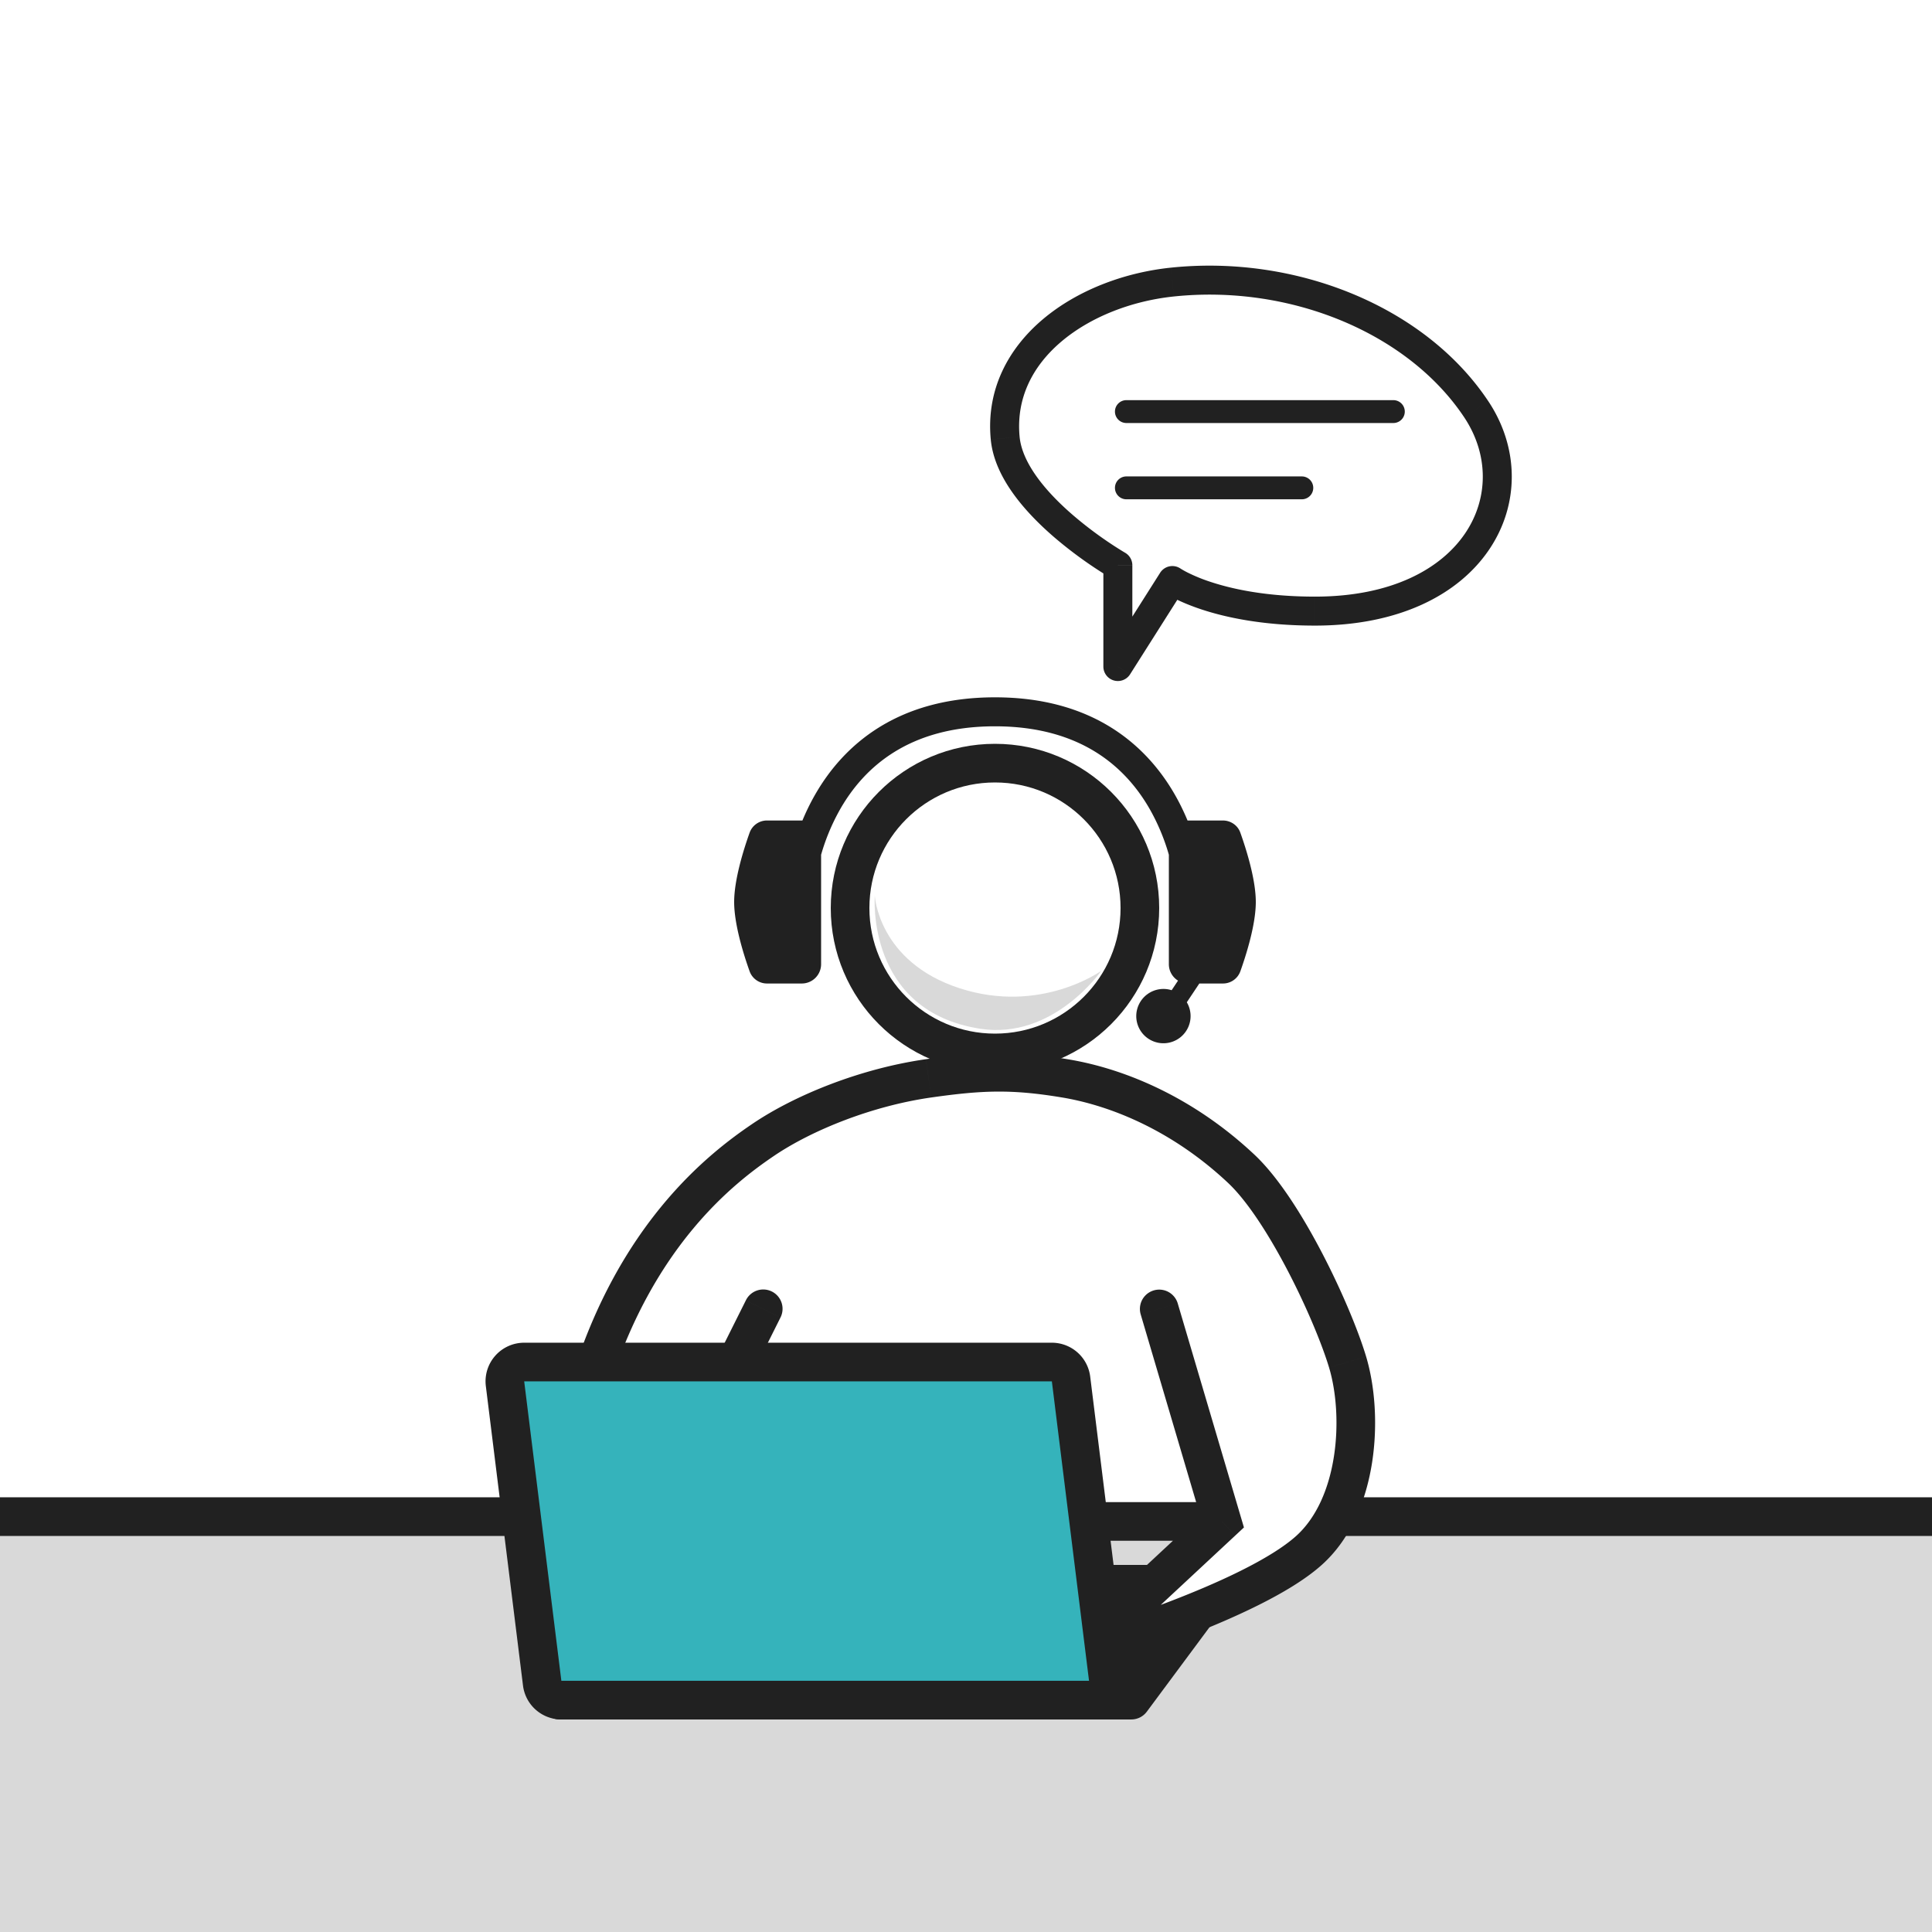
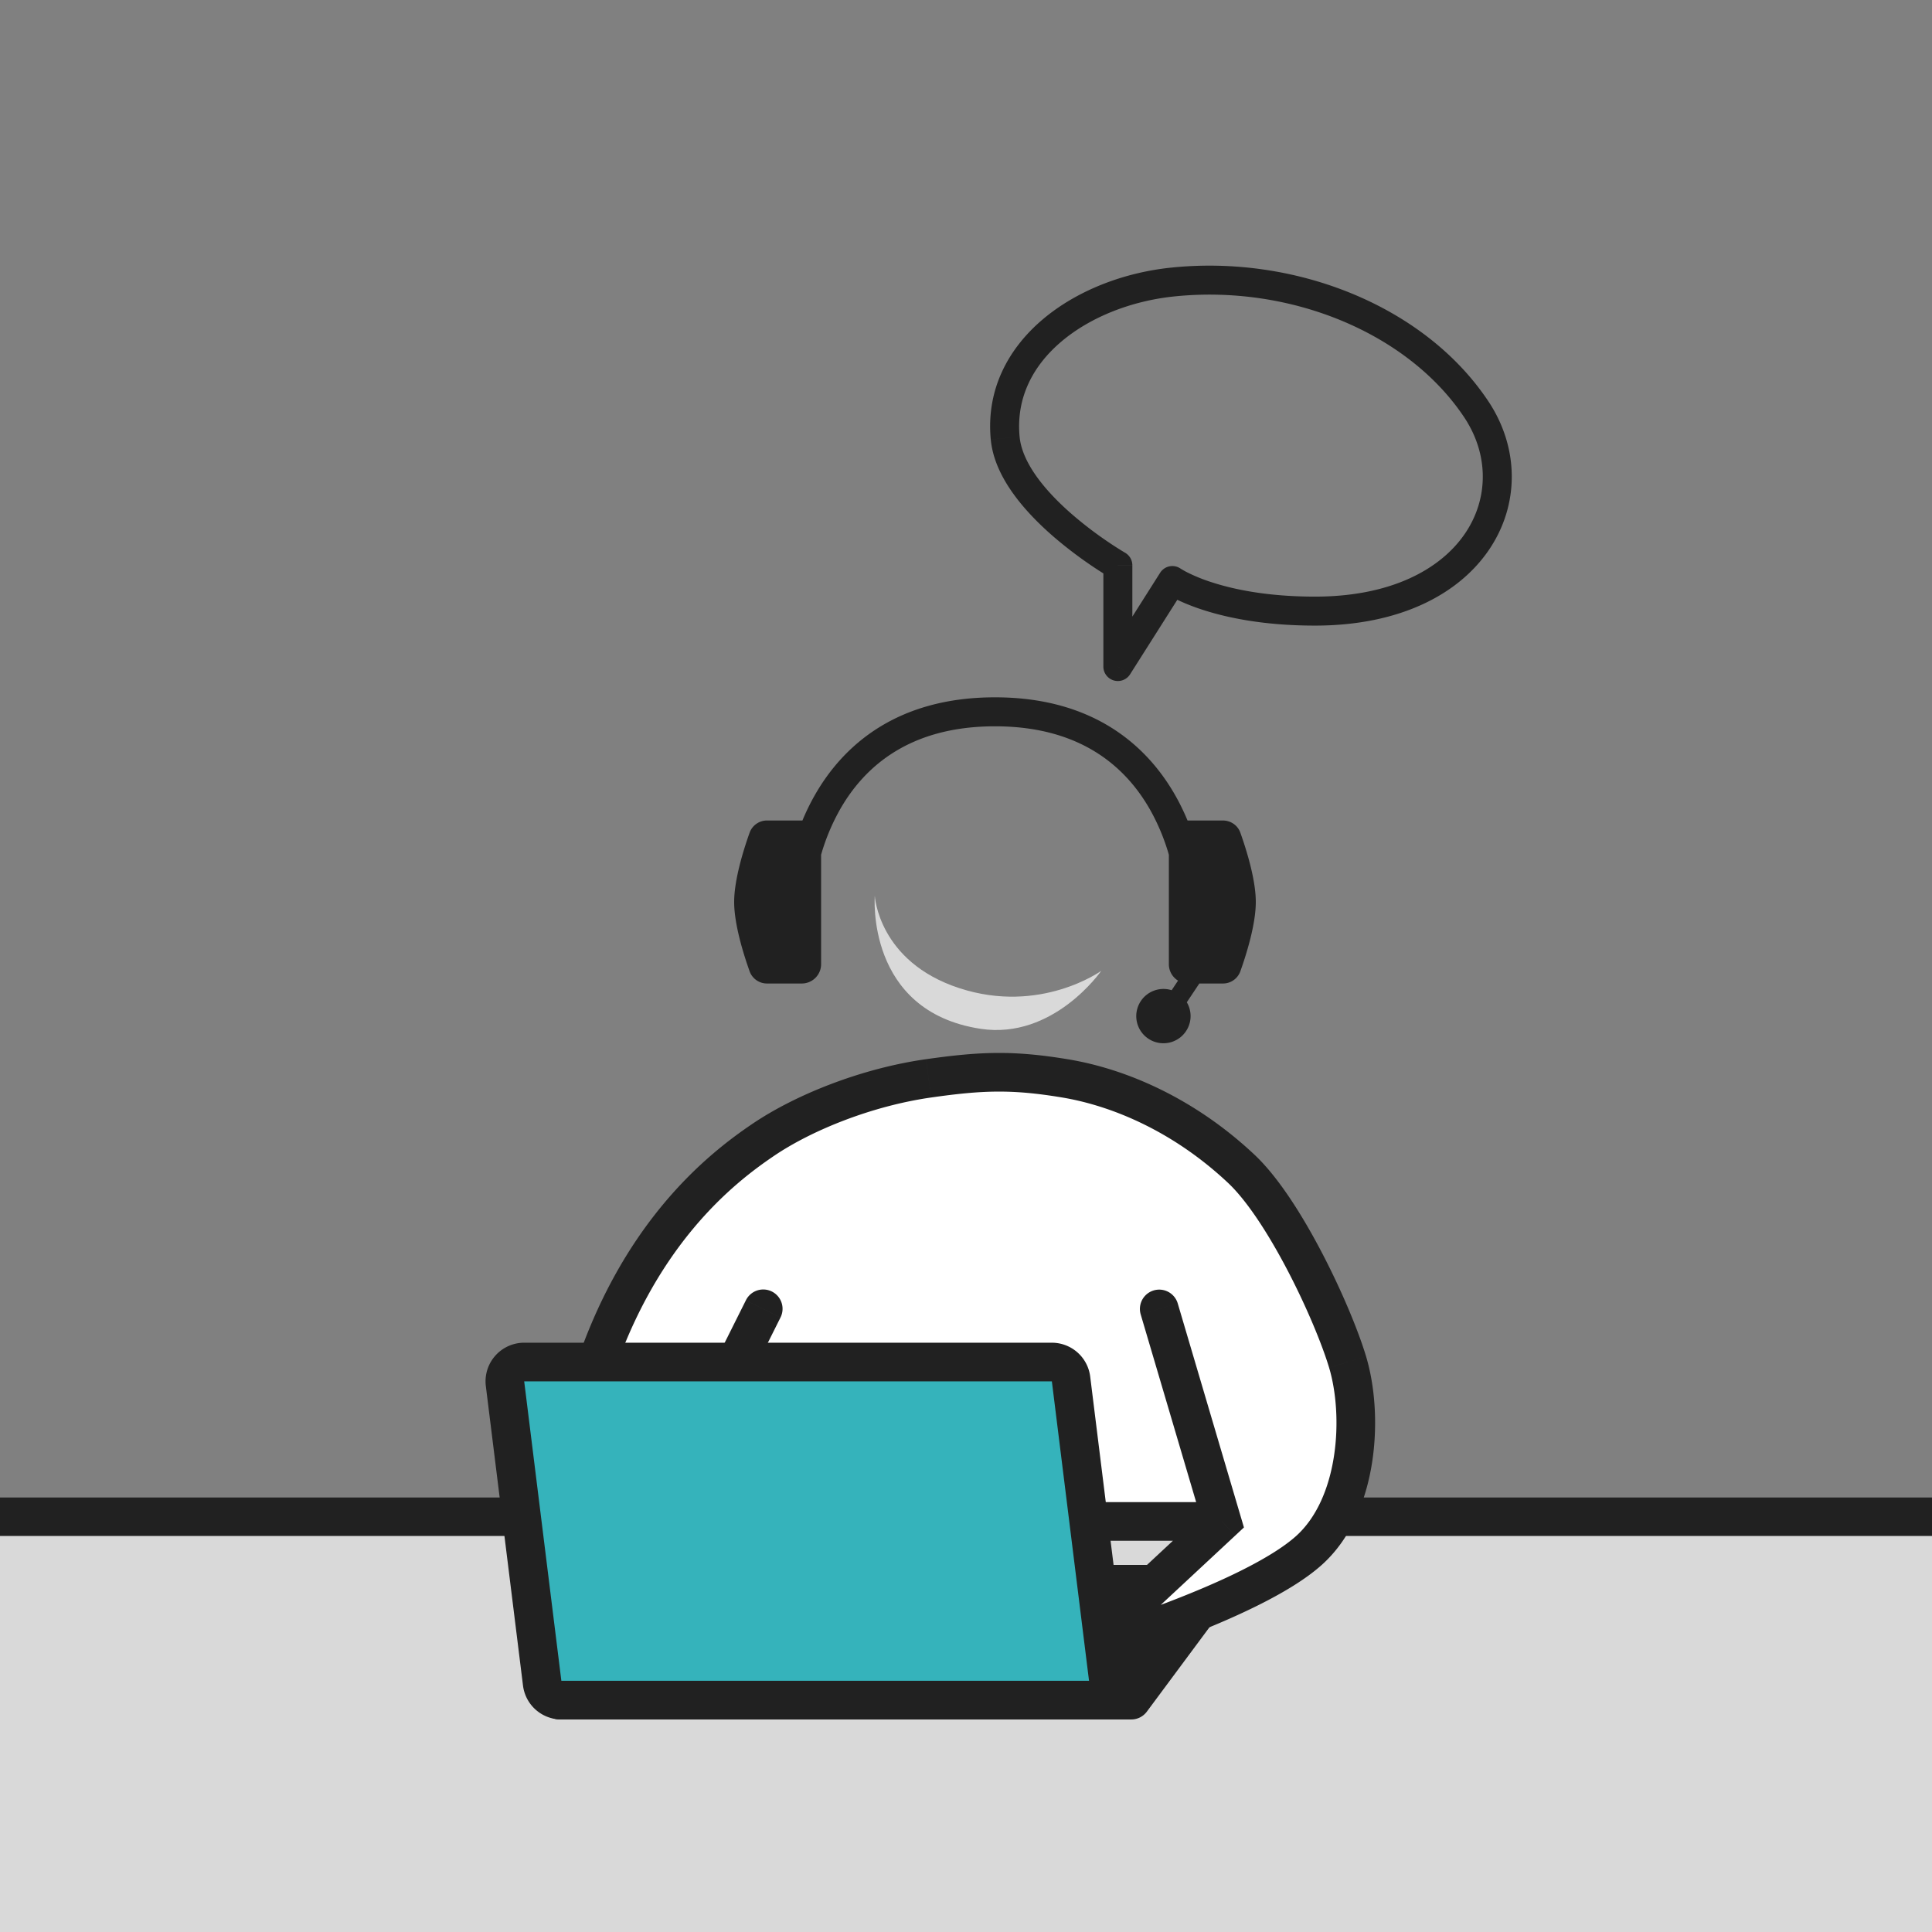
<svg xmlns="http://www.w3.org/2000/svg" fill="none" viewBox="0 0 200 200">
  <rect x="0" y="0" width="200" height="200" fill="#808080" stroke="none" />
  <g clip-path="url(#a)">
-     <path fill="#fff" d="M0 0h200v200H0z" />
-     <path d="M115.72 69V58.519s-11.012-6.342-11.663-13.161c-.875-9.177 8.085-15.197 17.306-16.158 12.565-1.31 25.304 3.93 31.453 13.161 5.79 8.69 0 20.903-16.692 20.903-10.248 0-14.761-3.165-14.761-3.165l-5.643 8.902z" fill="#fff" />
    <path d="M115.72 58.519h1.5a1.5 1.5 0 00-.752-1.3l-.748 1.3zm0 10.481h-1.5a1.5 1.5 0 002.767.803L115.72 69zm5.643-8.902l.862-1.228a1.5 1.5 0 00-2.129.425l1.267.803zm31.453-17.738l1.249-.832-1.249.832zM121.363 29.2l-.155-1.493.155 1.492zm-17.306 16.157l-1.493.143 1.493-.143zm10.163 13.161V69h3V58.52h-3zm2.767 11.284l5.643-8.902-2.534-1.606-5.643 8.902 2.534 1.606zm4.376-9.705c-.861 1.228-.86 1.229-.86 1.23h.002l.003.002.008.006.02.014.061.04a12.097 12.097 0 00.951.54c.65.33 1.605.755 2.884 1.176 2.562.841 6.411 1.657 11.692 1.657v-3c-4.967 0-8.499-.766-10.755-1.508a17.461 17.461 0 01-2.46-1 8.782 8.782 0 01-.673-.378l-.019-.012h.001l.002.002.002.001.001.001c.001 0 .002.001-.86 1.23zm14.761 4.665c8.705 0 14.859-3.197 18.018-7.85 3.164-4.662 3.144-10.55-.077-15.384l-2.497 1.663c2.568 3.855 2.547 8.419.092 12.036-2.461 3.626-7.548 6.535-15.536 6.535v3zm17.941-23.234c-6.515-9.779-19.847-15.178-32.857-13.821l.311 2.984c12.119-1.264 24.264 3.818 30.049 12.5l2.497-1.663zm-32.857-13.821c-4.857.506-9.701 2.346-13.251 5.344-3.58 3.023-5.886 7.276-5.393 12.448l2.986-.284c-.381-4.004 1.355-7.35 4.342-9.872 3.016-2.546 7.262-4.197 11.627-4.652l-.311-2.984zM102.564 45.5c.197 2.07 1.166 4 2.375 5.67 1.216 1.681 2.746 3.199 4.215 4.463a43.253 43.253 0 005.675 4.102l.102.06.028.016.008.005.003.002h.001l.749-1.3.749-1.299-.004-.002-.019-.011-.083-.049a36.98 36.98 0 01-1.537-.98 40.102 40.102 0 01-3.715-2.819c-1.366-1.174-2.71-2.52-3.742-3.946-1.039-1.436-1.691-2.858-1.819-4.197l-2.986.285z" fill="#212121" />
-     <path d="M115.42 42.607c0-.654.53-1.184 1.184-1.184h27.635a1.184 1.184 0 010 2.368h-27.635c-.654 0-1.184-.53-1.184-1.184zm0 7.896c0-.654.53-1.184 1.184-1.184h18.16a1.184 1.184 0 010 2.368h-18.16c-.654 0-1.184-.53-1.184-1.184z" clip-rule="evenodd" fill="#212121" fill-rule="evenodd" />
    <path d="M-8 156a1 1 0 011-1h215a1 1 0 011 1v71a1 1 0 01-1 1H-7a1 1 0 01-1-1v-71z" fill="#D9D9D9" />
    <path d="M-4 159v65h209v-65H-4zm-3-4a1 1 0 00-1 1v71a1 1 0 001 1h215a1 1 0 001-1v-71a1 1 0 00-1-1H-7z" clip-rule="evenodd" fill="#212121" fill-rule="evenodd" />
    <path d="M118.72 177.19l8.906-12c.979-1.32.037-3.192-1.606-3.192H66.876a2 2 0 00-1.606.808l-8.906 12c-.98 1.32-.038 3.192 1.606 3.192h59.144c.633 0 1.228-.3 1.606-.808z" fill="#212121" />
    <path d="M96.126 111.63c5.45-.775 8.669-.9 14.101 0 5.762.954 12.431 3.877 18.273 9.371 4.5 4.232 9.5 15 11 20 1.644 5.48 1.191 14.839-4 19.5-5.987 5.375-23.5 10.5-23.5 10.5l14.5-13.5h-51l7.827 11.554c.607.897-.463 2.018-1.393 1.463-3.136-1.874-7.503-4.391-10.934-6.017-8.79-4.165-12.037-14.314-10-21 4.8-15.75 13.75-22.623 18-25.5s10.764-5.466 17.126-6.371z" fill="#fff" />
    <path d="M110.23 111.63l.326-1.973-.326 1.973zm-14.101 0l.282 1.98-.282-1.98zm32.374 9.371l1.37-1.457-1.37 1.457zm-16.5 50l-1.363-1.464a2 2 0 001.925 3.383l-.562-1.919zm27.5-30l-1.916.575 1.916-.575zm-78.5 2.5l1.913.583-1.913-.583zm19.789-7.106a2 2 0 10-3.578-1.788l3.578 1.788zm41.129-1.461a2 2 0 10-3.836 1.134l3.836-1.134zm-50.918 29.567l-.856 1.807.856-1.807zm64.5-4l1.336 1.488-1.336-1.488zm-64.5-9l-1.789-.894-.553 1.105.742.989 1.6-1.2zm55.5 6l1.363 1.464.906-.844-.351-1.187-1.918.567zM83.33 169.055l-1.656 1.122 1.656-1.122zm27.226-59.398c-5.679-.941-9.108-.804-14.708-.007l.563 3.96c5.302-.754 8.308-.865 13.492-.007l.653-3.946zm19.317 9.887c-6.134-5.769-13.167-8.869-19.317-9.887l-.653 3.946c5.375.89 11.68 3.635 17.23 8.855l2.74-2.914zm-34.025-9.894c-6.647.945-13.45 3.639-17.966 6.695l2.242 3.312c3.986-2.697 10.209-5.182 16.287-6.047l-.564-3.96zm45.571 30.776c-.796-2.652-2.477-6.713-4.517-10.636-2.018-3.881-4.52-7.886-7.029-10.246l-2.74 2.914c1.991 1.872 4.239 5.367 6.221 9.178 1.96 3.769 3.529 7.592 4.233 9.94l3.832-1.15zm-63.537-24.081c-4.482 3.033-13.815 10.24-18.792 26.573l3.826 1.166c4.622-15.167 13.188-21.706 17.208-24.427l-2.241-3.312zM59.09 142.918c-2.312 7.587 1.325 18.779 11.057 23.39l1.713-3.614c-7.85-3.72-10.706-12.824-8.943-18.61l-3.827-1.166zm11.057 23.39c3.337 1.582 7.634 4.056 10.765 5.927l2.052-3.434c-3.142-1.877-7.58-4.437-11.104-6.107l-1.713 3.614zm41.856 4.693l.562 1.919h.001l.003-.001.011-.003.041-.012.154-.046.579-.176a145.958 145.958 0 008.866-3.047c2.598-.989 5.414-2.16 7.977-3.436 2.534-1.261 4.943-2.684 6.642-4.21l-2.672-2.976c-1.294 1.162-3.319 2.394-5.753 3.606-2.404 1.197-5.09 2.315-7.618 3.279a143.264 143.264 0 01-9.31 3.17l-.035.011-.008.002h-.002v.001l.562 1.919zm24.836-9.012c3.062-2.749 4.607-6.756 5.204-10.626.599-3.883.288-7.894-.624-10.937l-3.832 1.15c.732 2.437 1.017 5.846.503 9.177-.517 3.346-1.794 6.348-3.923 8.26l2.672 2.976zm-59.625-27.382l-8 16 3.578 1.788 8-16-3.578-1.788zm40.871 1.461l6.5 22 3.836-1.134-6.5-22-3.836 1.134zm7.055 19.969l-14.5 13.5 2.726 2.928 14.5-13.5-2.726-2.928zm-40.154 11.897l-7.827-11.555-3.312 2.244 7.827 11.554 3.312-2.243zm-7.883-11.633l-4.5-6-3.2 2.4 4.5 6 3.2-2.4zm-1.6 3.2h51v-4h-51v4zm5.408 12.734c2.72 1.625 5.913-1.588 4.075-4.301l-3.312 2.243a1.026 1.026 0 01-.157-.7.933.933 0 01.245-.526.925.925 0 01.506-.268c.25-.046.504.004.695.118l-2.052 3.434z" fill="#212121" />
-     <circle cx="103" cy="94" r="15" fill="#fff" stroke="#212121" stroke-width="4" />
    <path d="M85 88.483a21.657 21.657 0 012.003-4.766c2.443-4.243 7.044-8.53 15.997-8.53s13.554 4.287 15.997 8.53A21.652 21.652 0 01121 88.483v11.329c0 .719.379 1.35.949 1.702l-.661.992a2.816 2.816 0 00-3.663 2.68 2.812 2.812 0 105.233-1.431l1.296-1.943h2.428a1.91 1.91 0 001.815-1.253c.613-1.716 1.603-4.85 1.603-7.184s-.99-5.47-1.603-7.185c-.273-.764-1.003-1.253-1.815-1.253h-3.602l-.047.001c-.367-.883-.807-1.8-1.336-2.718-2.901-5.038-8.425-10.033-18.597-10.033S87.304 77.18 84.403 82.22c-.529.918-.97 1.835-1.336 2.718a2.16 2.16 0 00-.067-.001h-3.583a1.91 1.91 0 00-1.814 1.253C76.99 87.906 76 91.04 76 93.375s.99 5.468 1.603 7.184a1.91 1.91 0 001.814 1.253H83a2 2 0 002-2V88.483z" clip-rule="evenodd" fill="#212121" fill-rule="evenodd" />
    <path d="M101.5 106.5c-11.904-1.818-10.942-13.776-10.942-13.776s.357 6.828 8.755 9.57c8.397 2.744 14.687-1.793 14.687-1.793s-4.94 7.154-12.5 6z" fill="#D9D9D9" />
    <path d="M114.72 173.75l-3.848-31a2 2 0 00-1.985-1.754H54.263a2 2 0 00-1.985 2.246l3.848 31a2 2 0 001.985 1.754h54.624a2 2 0 001.985-2.246z" fill="#35B3BB" />
    <path d="M50.294 143.49a4 4 0 013.97-4.493h54.623a4 4 0 013.97 3.507l3.848 31a4 4 0 01-3.97 4.493H58.111a4 4 0 01-3.97-3.507l-3.847-31zm58.594-.493H54.264l3.848 31h54.624l-3.848-31z" clip-rule="evenodd" fill="#212121" fill-rule="evenodd" />
  </g>
  <defs>
    <clipPath id="a">
-       <path fill="#fff" d="M0 0h200v200H0z" />
+       <path fill="#fff" d="M0 0h200v200H0" />
    </clipPath>
  </defs>
</svg>